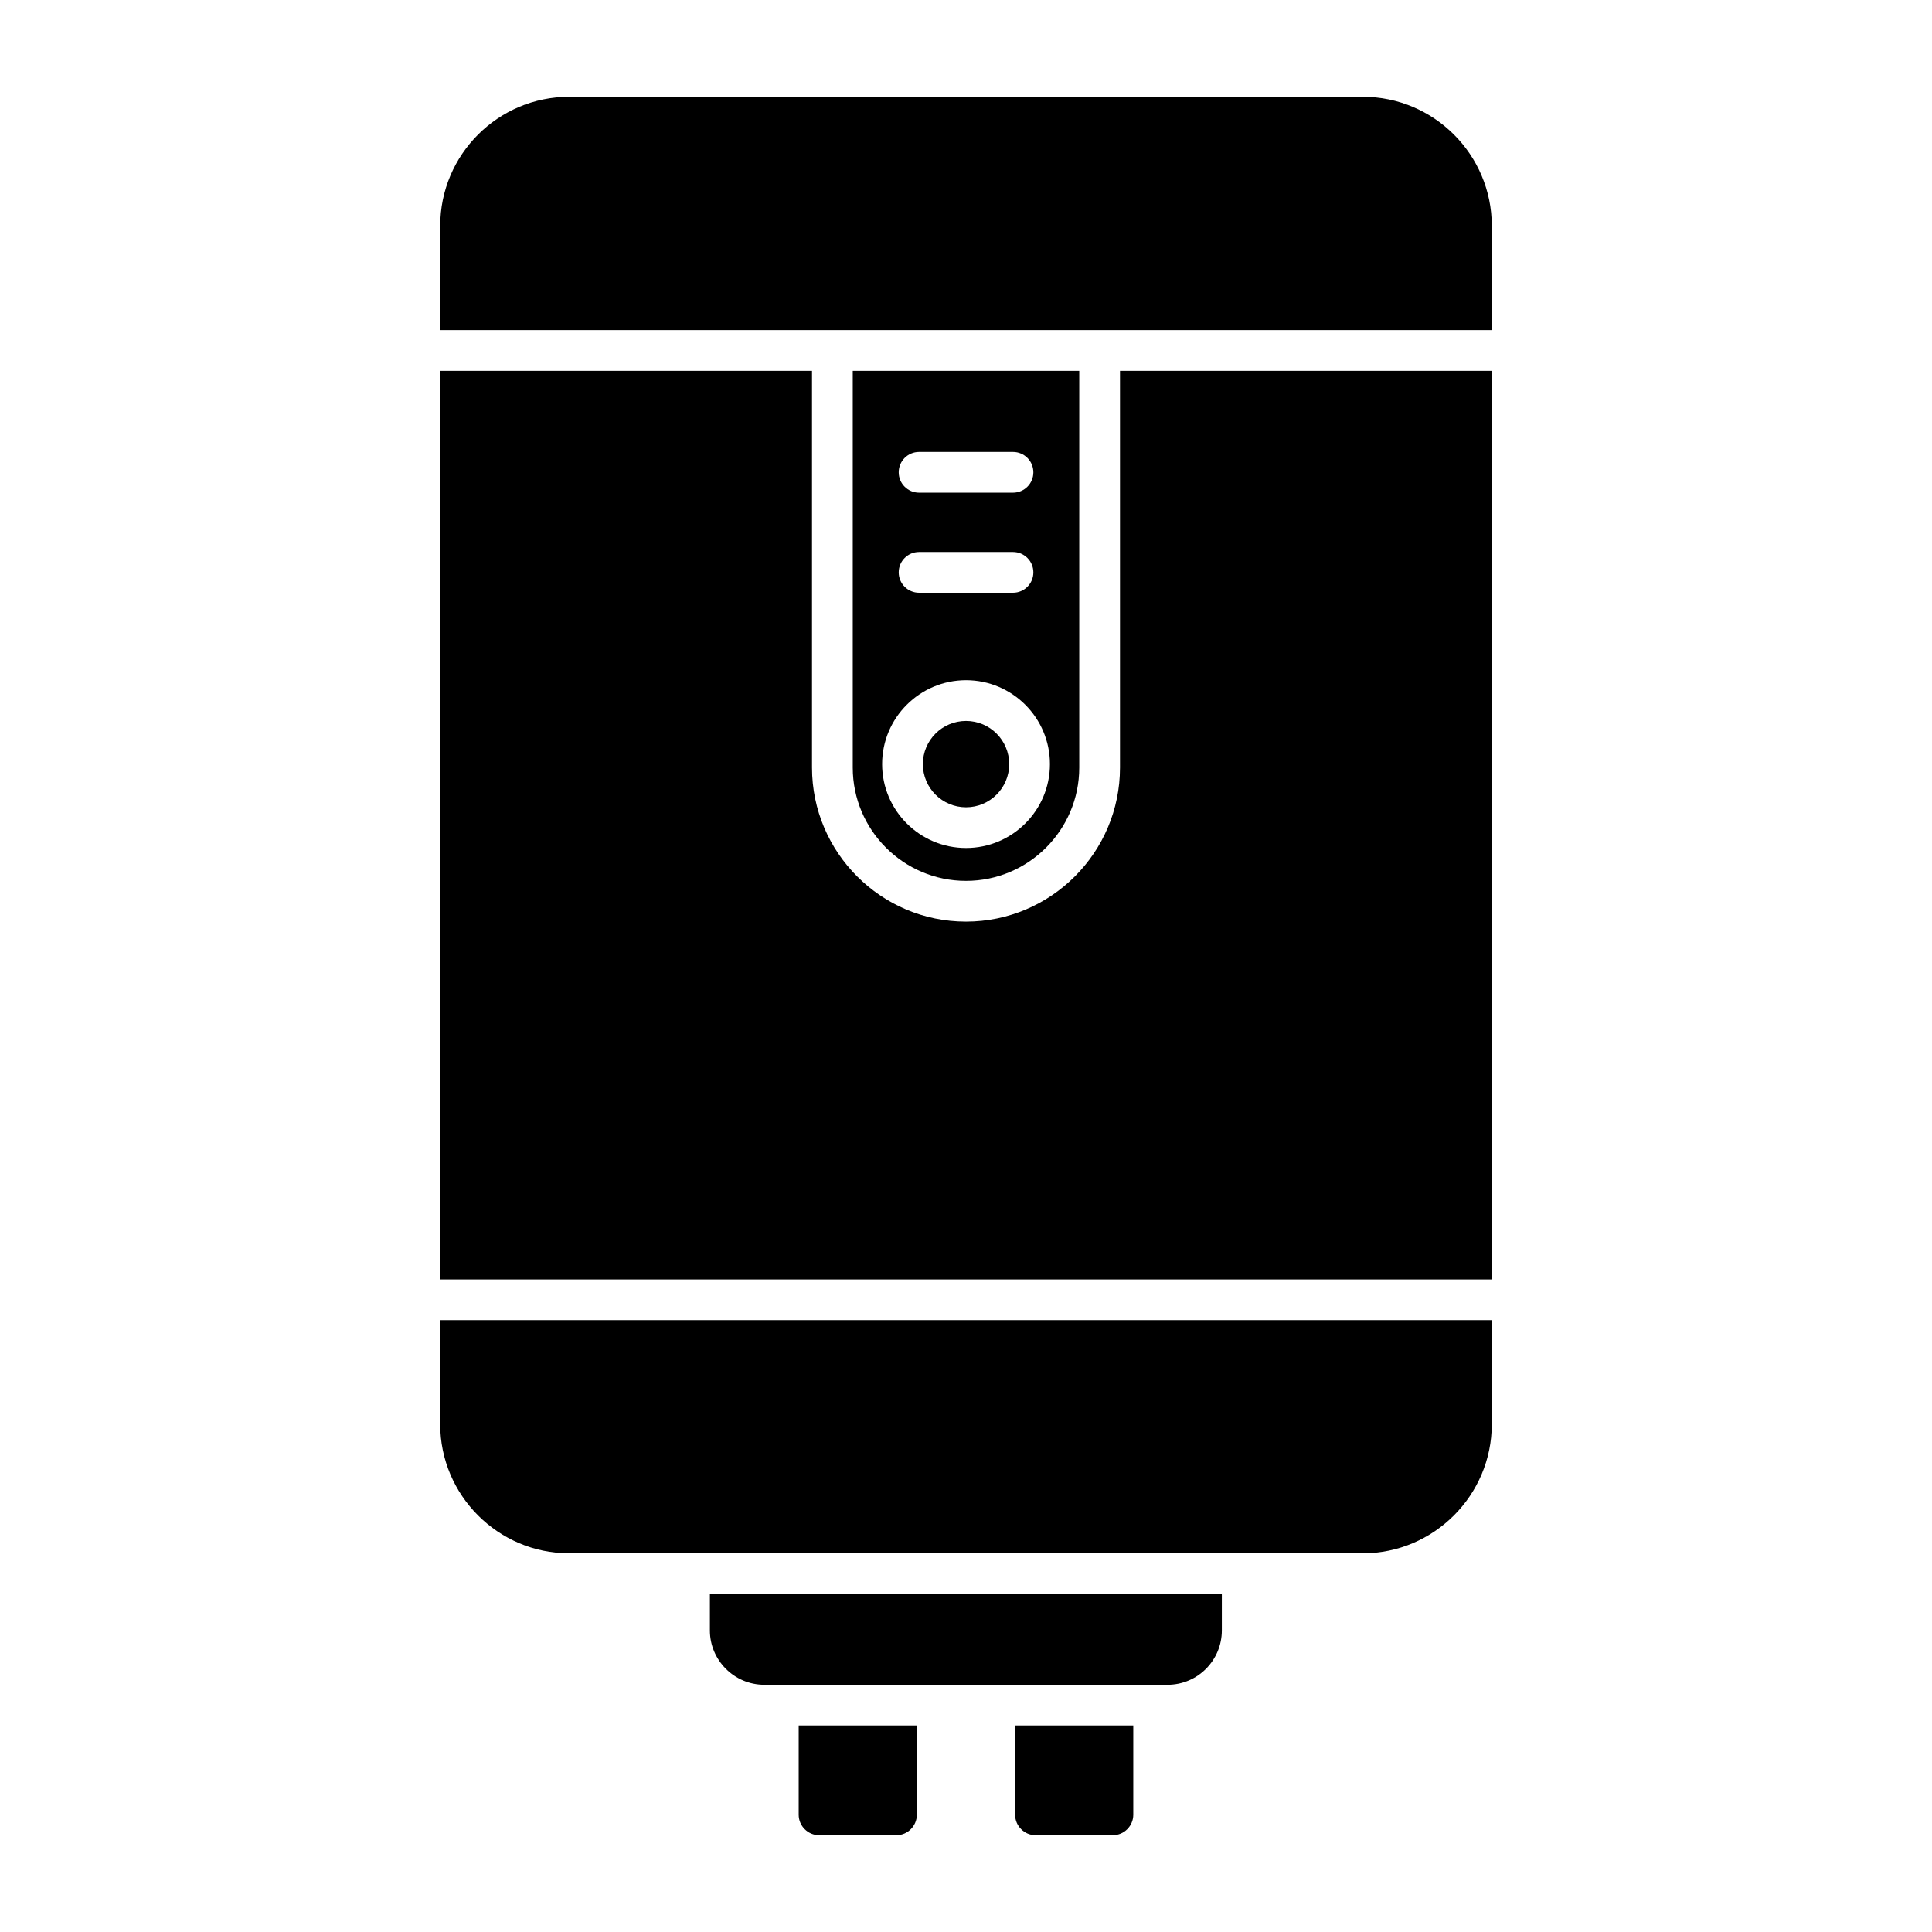
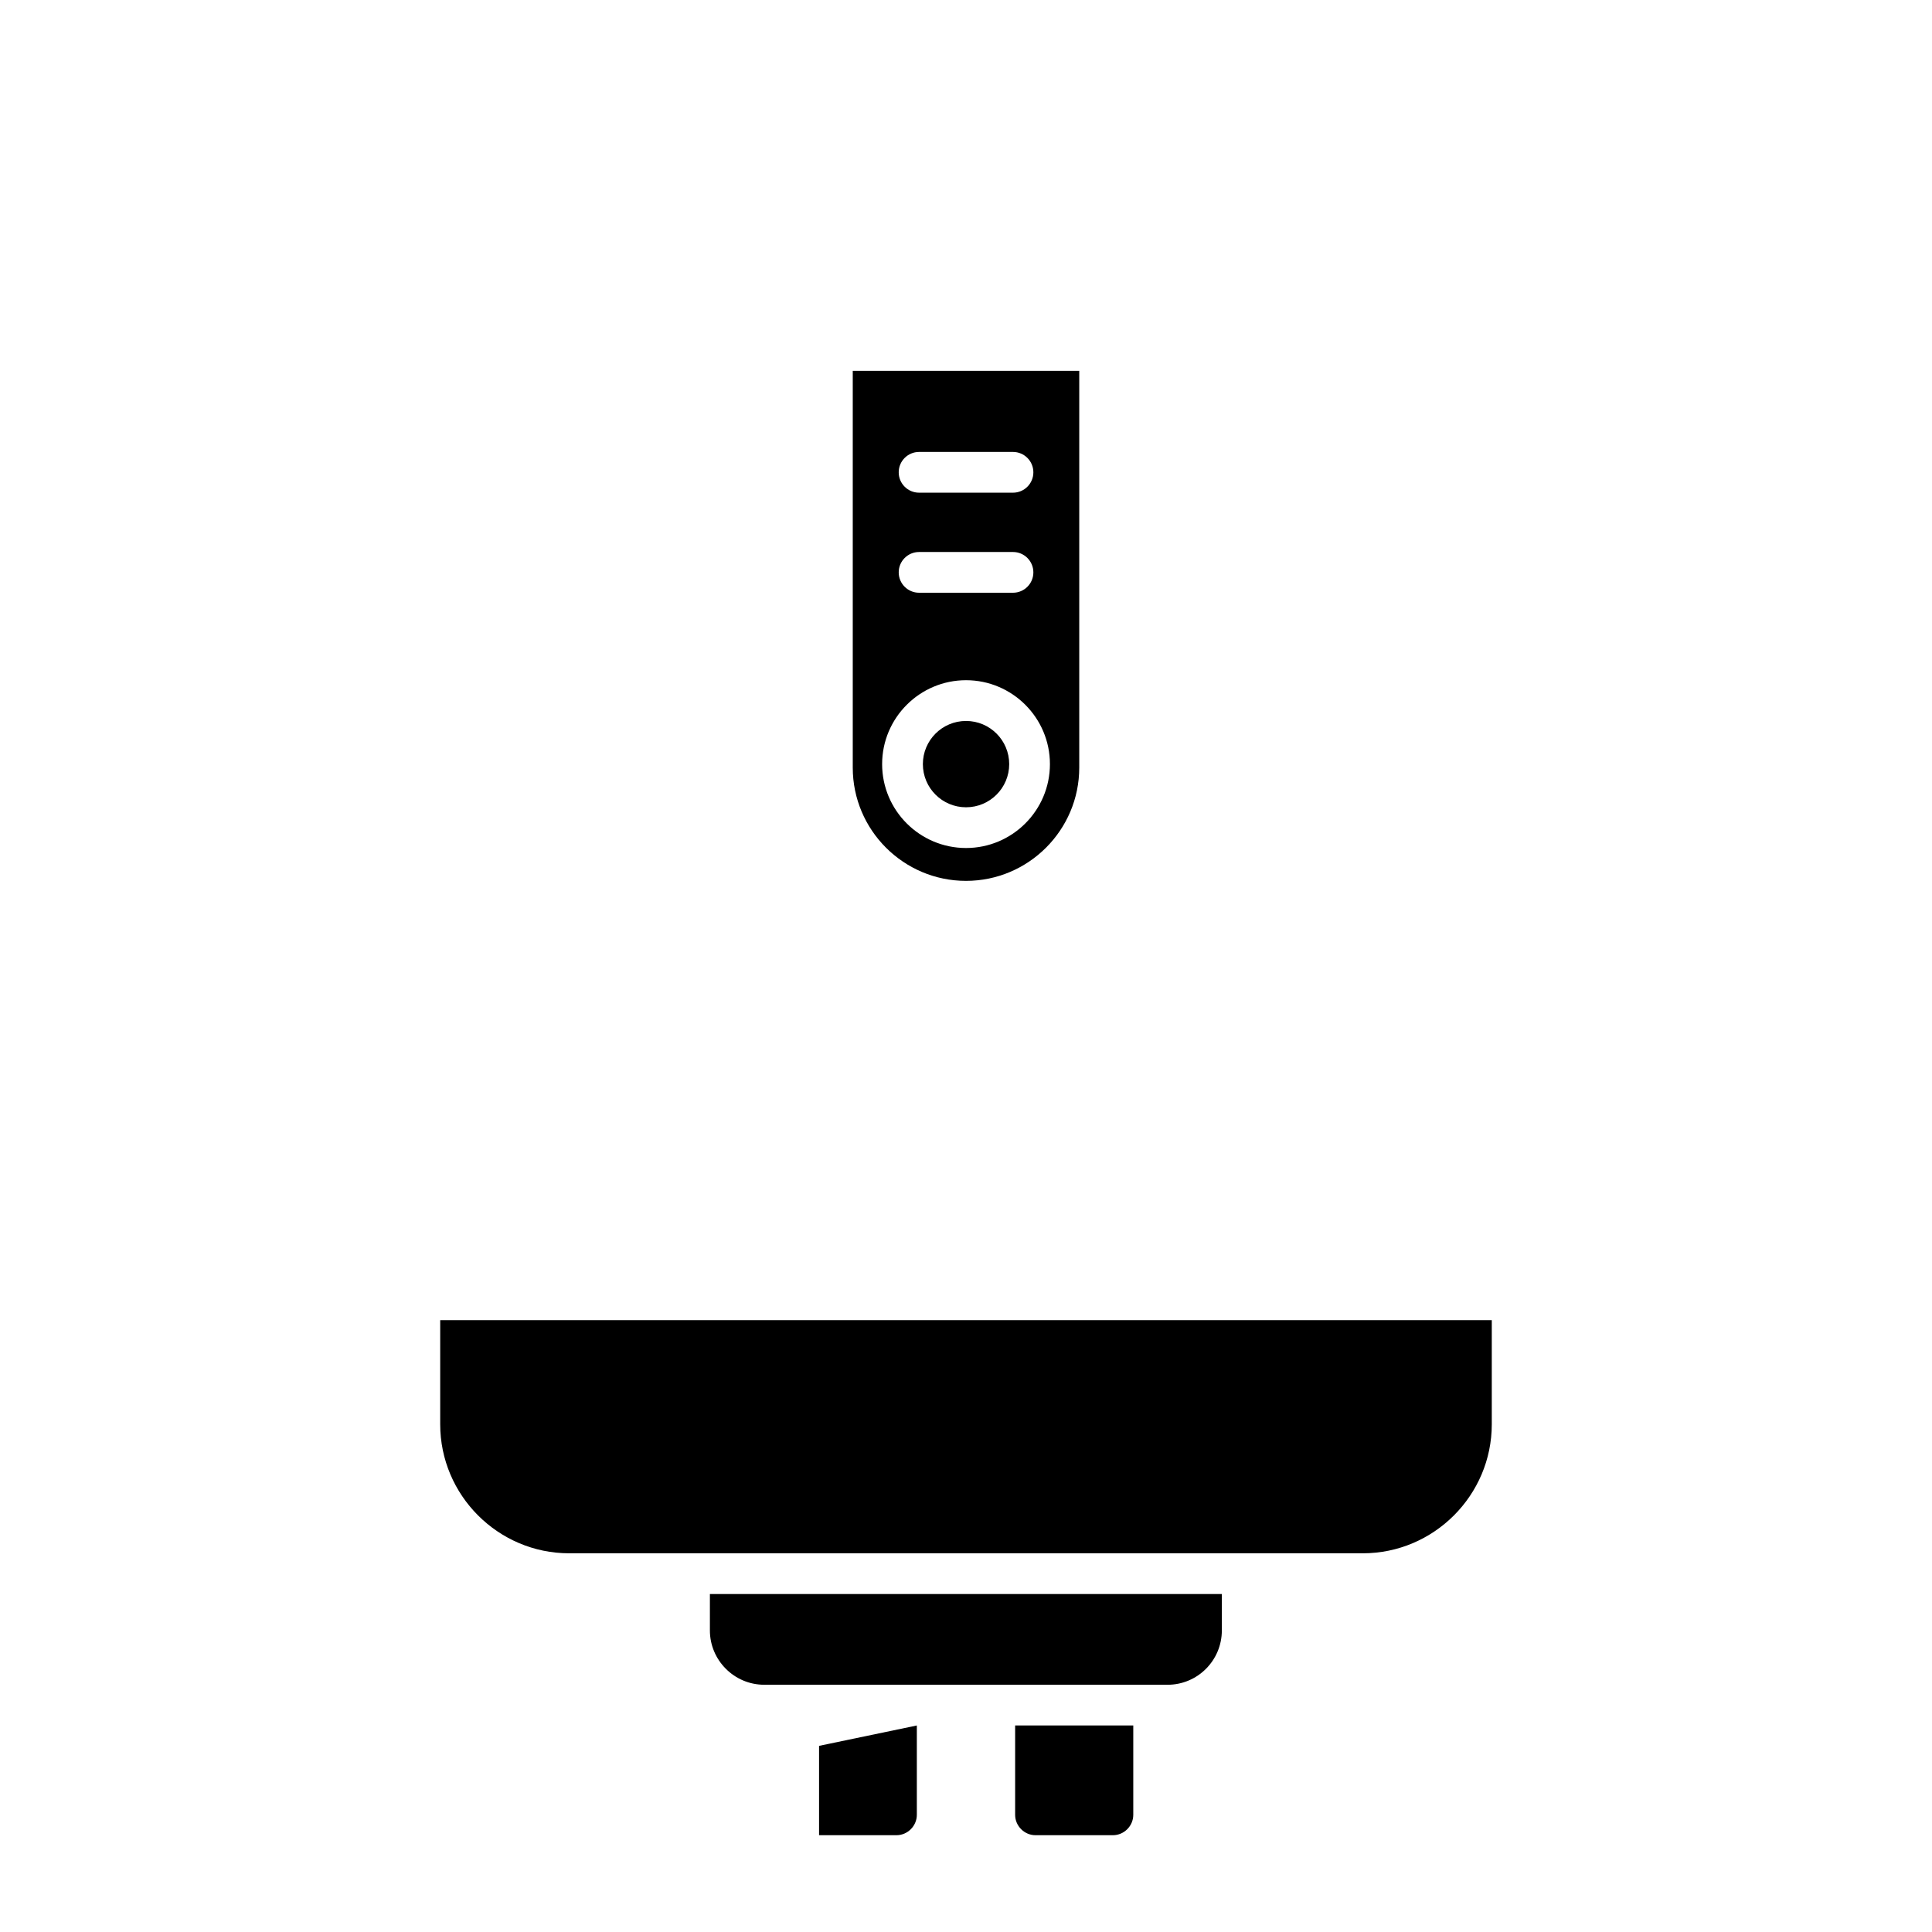
<svg xmlns="http://www.w3.org/2000/svg" fill="#000000" width="800px" height="800px" version="1.1" viewBox="144 144 512 512">
  <g>
    <path d="m444.33 601.27v23.68c0 2.949-2.445 5.398-5.398 5.398h-20.512c-2.949 0-5.398-2.445-5.398-5.398v-23.68z" />
-     <path d="m386.97 601.27v23.68c0 2.949-2.445 5.398-5.398 5.398h-20.512c-2.949 0-5.398-2.445-5.398-5.398v-23.68z" />
+     <path d="m386.97 601.27v23.68c0 2.949-2.445 5.398-5.398 5.398h-20.512v-23.68z" />
    <path d="m467.8 566.44v9.645c0 7.918-6.406 14.395-14.395 14.395l-106.88-0.004c-7.918 0-14.395-6.477-14.395-14.395v-9.645z" />
    <path d="m400 377.44c16.547 0 30.012-13.465 30.012-30.016v-105.15h-60.023v105.15c0 16.551 13.465 30.016 30.012 30.016zm-12.434-113.67h24.887c2.981 0 5.398 2.418 5.398 5.398s-2.418 5.398-5.398 5.398h-24.887c-2.981 0-5.398-2.418-5.398-5.398s2.418-5.398 5.398-5.398zm0 26.516h24.887c2.981 0 5.398 2.418 5.398 5.398 0 2.981-2.418 5.398-5.398 5.398h-24.887c-2.981 0-5.398-2.418-5.398-5.398 0-2.981 2.418-5.398 5.398-5.398zm12.445 33.977c12.258 0 22.23 9.973 22.23 22.234 0 12.262-9.973 22.234-22.23 22.234-12.266 0-22.238-9.973-22.238-22.234 0.004-12.262 9.977-22.234 22.238-22.234z" />
    <path d="m411.45 346.5c0 6.316-5.121 11.438-11.441 11.438-6.316 0-11.438-5.121-11.438-11.438s5.121-11.438 11.438-11.438c6.32 0 11.441 5.121 11.441 11.438" />
-     <path d="m260.66 242.27v240.79h278.68l-0.004-240.79h-98.527v105.15c0 22.504-18.309 40.812-40.809 40.812s-40.809-18.309-40.809-40.812v-105.15z" />
    <path d="m294.85 555.64h210.3c18.855 0 34.188-15.402 34.188-34.188v-27.598h-278.68v27.598c0 18.785 15.328 34.188 34.188 34.188z" />
-     <path d="m539.34 231.47v-27.637c0-18.855-15.332-34.188-34.188-34.188h-210.3c-18.859 0-34.188 15.332-34.188 34.188v27.637h278.68z" />
  </g>
</svg>